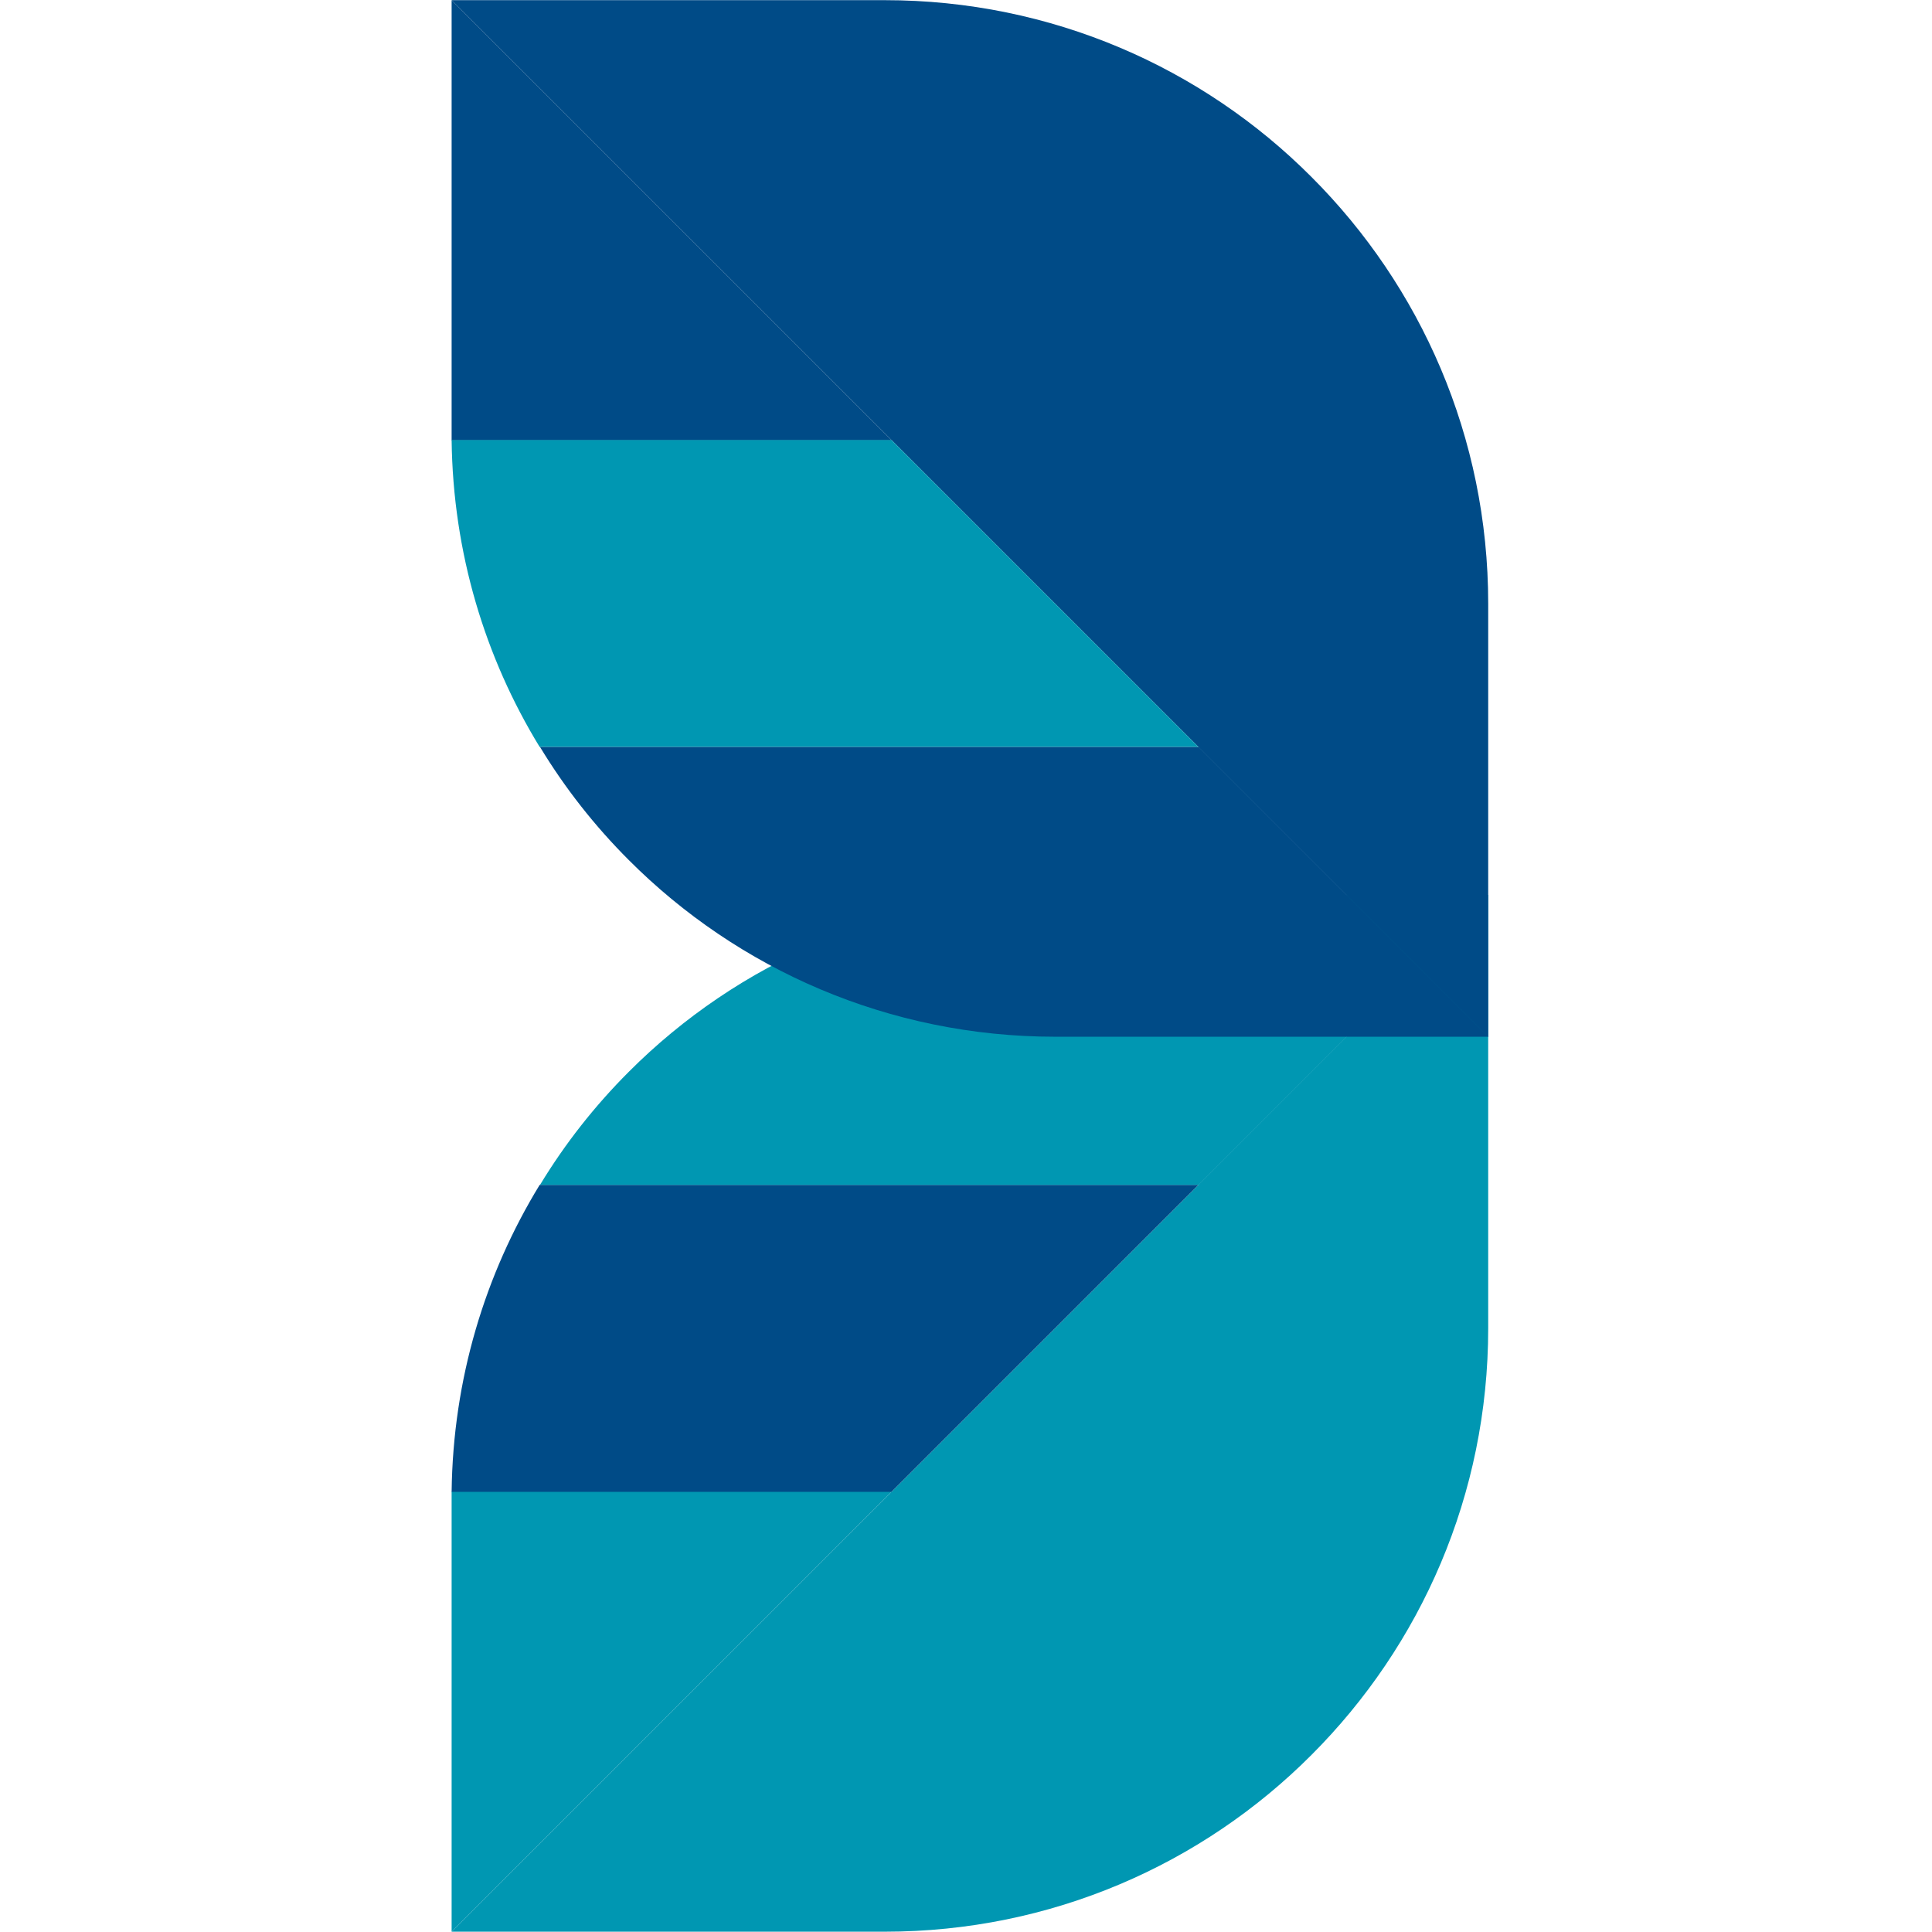
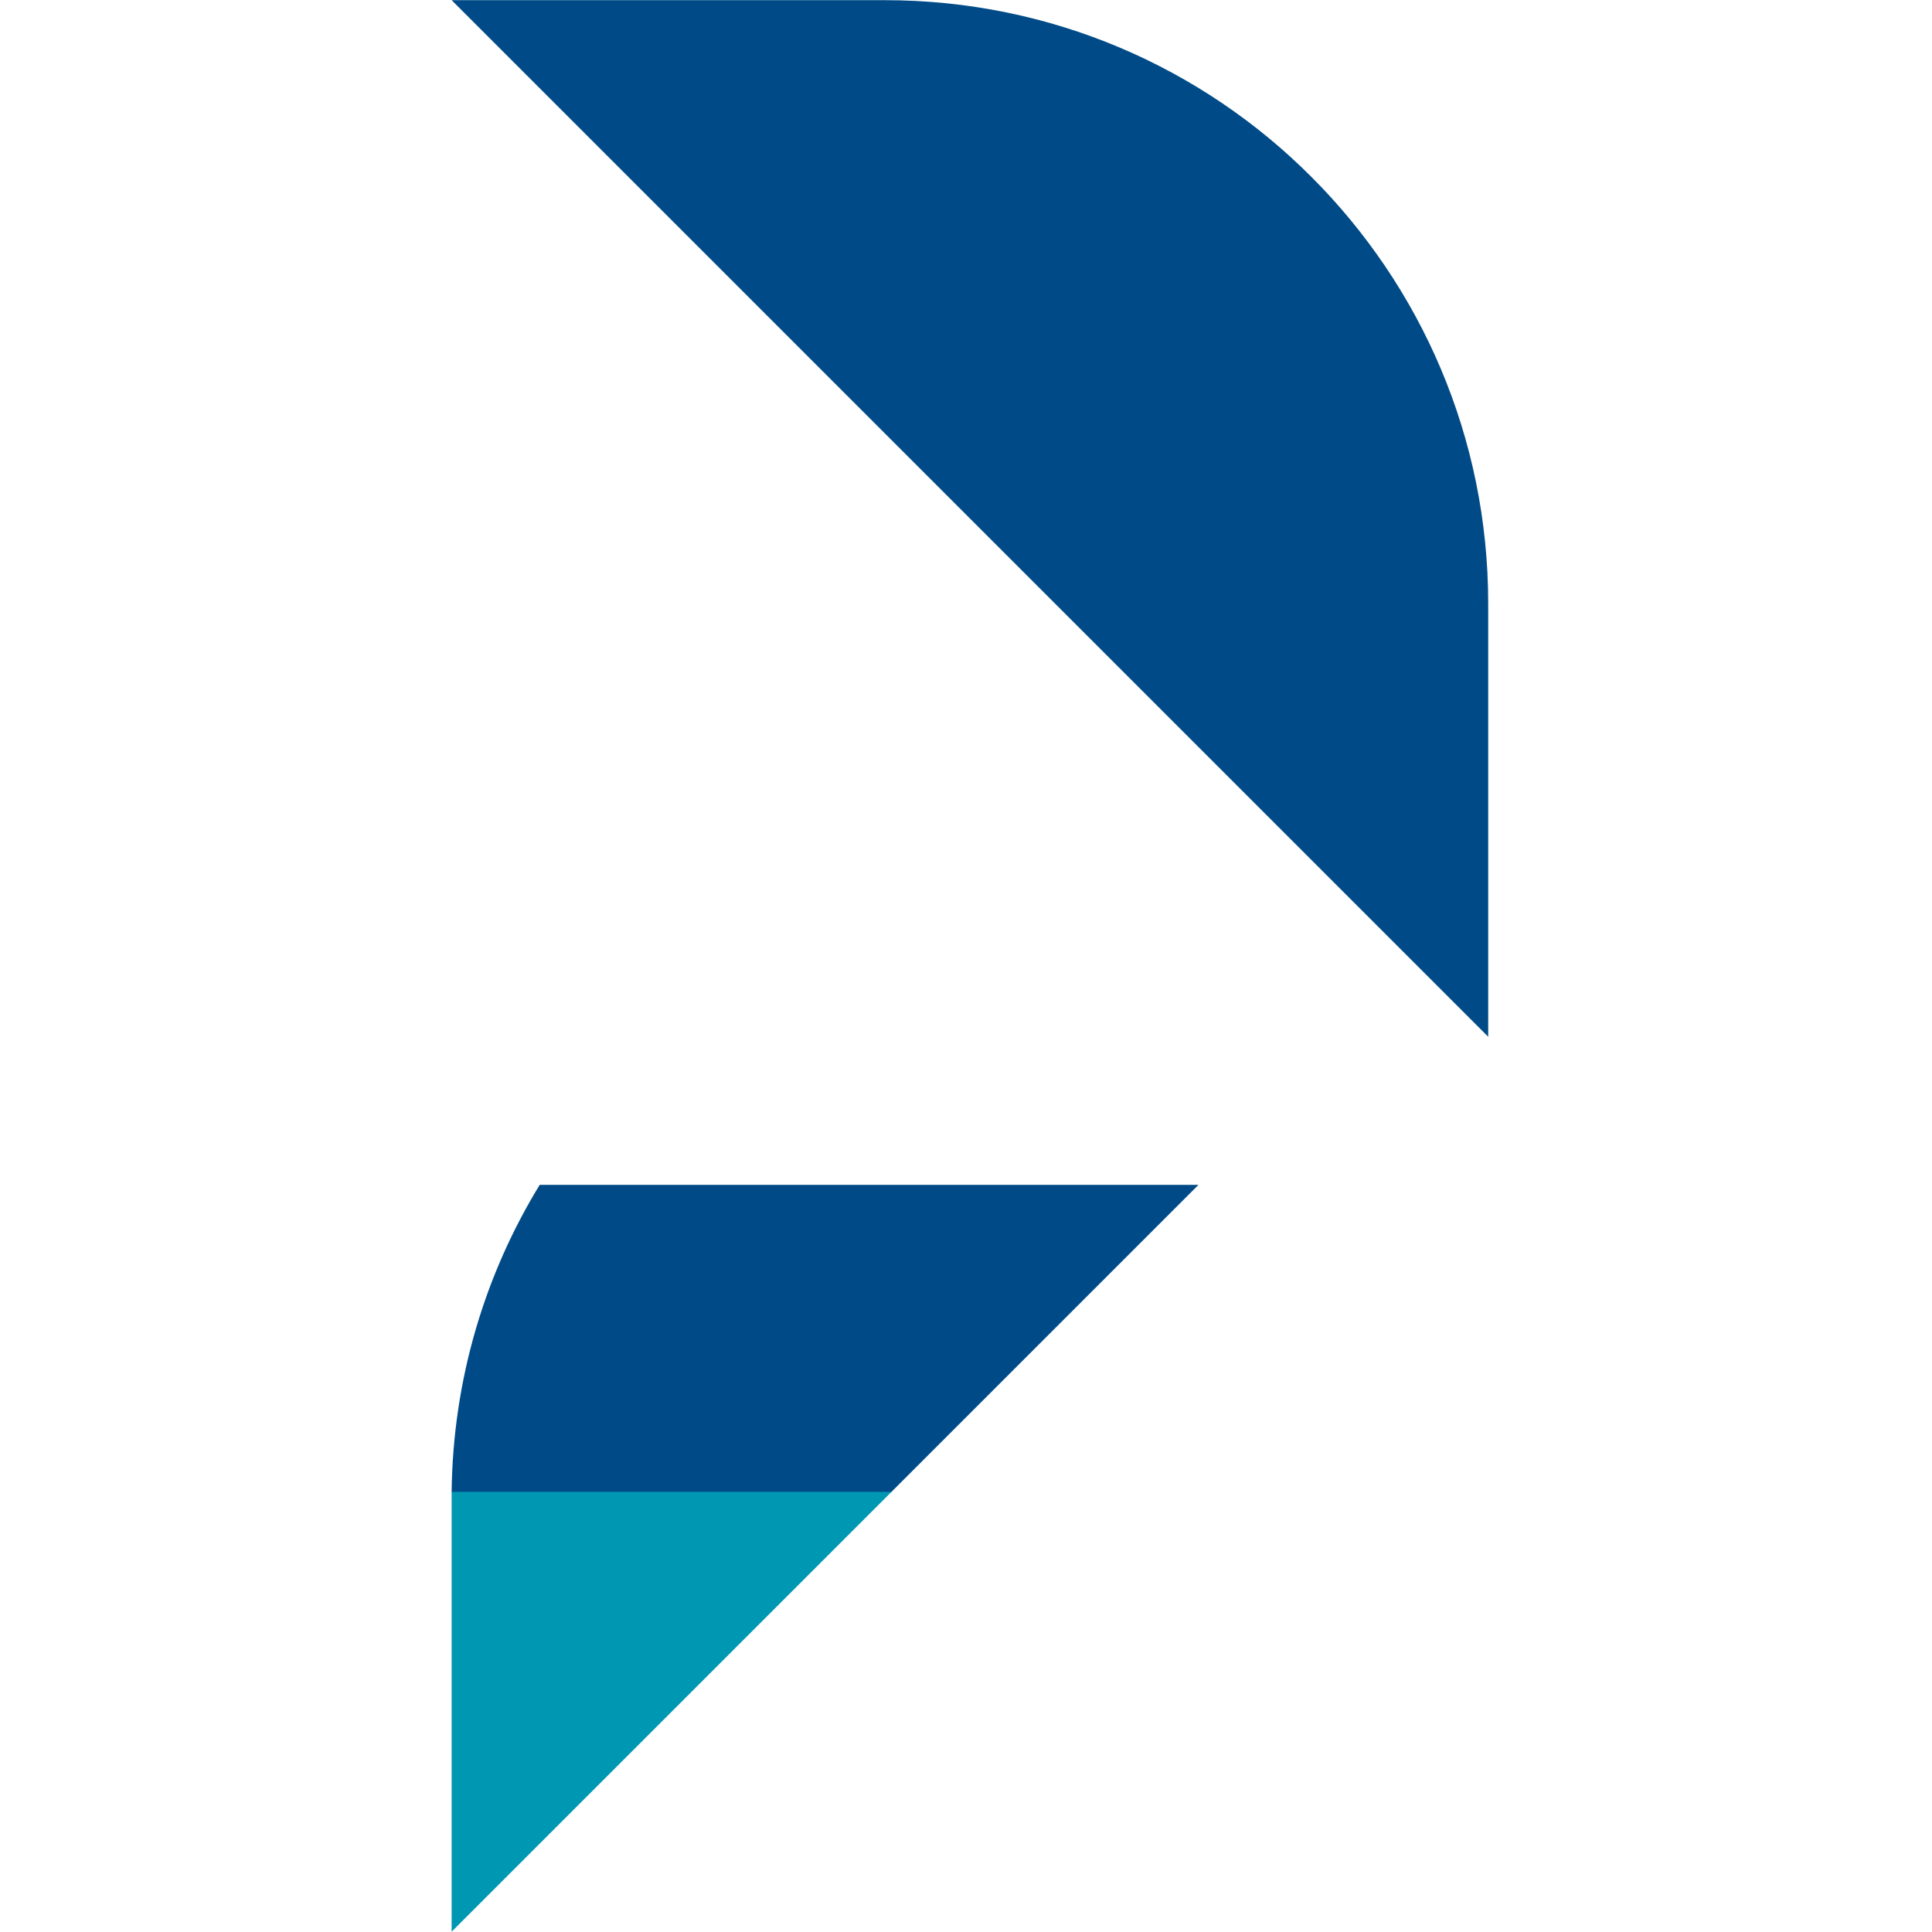
<svg xmlns="http://www.w3.org/2000/svg" width="500" zoomAndPan="magnify" viewBox="0 0 375 375" height="500" preserveAspectRatio="xMidYMid meet" version="1.0">
  <defs>
    <clipPath id="b58a608aa4">
-       <path d="M 87.66 173.742 L 288.922 173.742 L 288.922 374.941 L 87.66 374.941 Z M 87.66 173.742 " clip-rule="nonzero" />
-     </clipPath>
+       </clipPath>
    <clipPath id="d40343e435">
      <path d="M 87.66 289 L 174 289 L 174 374.973 L 87.66 374.973 Z M 87.66 289 " clip-rule="nonzero" />
    </clipPath>
    <clipPath id="dd2ec5aaa1">
      <path d="M 87.66 229 L 233 229 L 233 290 L 87.66 290 Z M 87.66 229 " clip-rule="nonzero" />
    </clipPath>
    <clipPath id="c2c6dfc6c7">
-       <path d="M 104.684 173.742 L 288.922 173.742 L 288.922 230 L 104.684 230 Z M 104.684 173.742 " clip-rule="nonzero" />
-     </clipPath>
+       </clipPath>
    <clipPath id="0e5ba75a8a">
      <path d="M 87.66 0.031 L 288.922 0.031 L 288.922 201.23 L 87.66 201.23 Z M 87.66 0.031 " clip-rule="nonzero" />
    </clipPath>
    <clipPath id="65514039db">
      <path d="M 87.66 0 L 174 0 L 174 86 L 87.66 86 Z M 87.66 0 " clip-rule="nonzero" />
    </clipPath>
    <clipPath id="c7fb3d87cc">
      <path d="M 87.66 85 L 233 85 L 233 145 L 87.66 145 Z M 87.66 85 " clip-rule="nonzero" />
    </clipPath>
    <clipPath id="c4efab84d6">
-       <path d="M 104.684 144.727 L 288.922 144.727 L 288.922 201.23 L 104.684 201.23 Z M 104.684 144.727 " clip-rule="nonzero" />
-     </clipPath>
+       </clipPath>
  </defs>
  <g clip-path="url(#b58a608aa4)">
    <path fill="#0097b2" d="M 87.66 374.941 L 171.727 374.941 C 204.074 374.941 233.406 361.848 254.551 340.633 C 275.766 319.418 288.859 290.152 288.859 257.812 L 288.859 173.742 L 87.66 374.941 " fill-opacity="1" fill-rule="nonzero" />
  </g>
  <g clip-path="url(#d40343e435)">
    <path fill="#0097b2" d="M 87.66 290.875 L 87.66 374.941 L 173.102 289.5 L 87.66 289.5 C 87.66 289.957 87.66 290.414 87.66 290.875 " fill-opacity="1" fill-rule="nonzero" />
  </g>
  <g clip-path="url(#dd2ec5aaa1)">
    <path fill="#004b87" d="M 87.66 289.566 L 173.035 289.566 L 232.617 229.984 L 104.75 229.984 C 94.141 247.336 87.922 267.695 87.66 289.566 " fill-opacity="1" fill-rule="nonzero" />
  </g>
  <g clip-path="url(#c2c6dfc6c7)">
-     <path fill="#0097b2" d="M 232.684 229.984 L 288.922 173.742 L 204.859 173.742 C 172.516 173.742 143.184 186.836 122.035 208.051 C 115.422 214.664 109.66 221.996 104.816 229.984 L 232.684 229.984 " fill-opacity="1" fill-rule="nonzero" />
+     <path fill="#0097b2" d="M 232.684 229.984 L 288.922 173.742 L 204.859 173.742 C 115.422 214.664 109.66 221.996 104.816 229.984 L 232.684 229.984 " fill-opacity="1" fill-rule="nonzero" />
  </g>
  <g clip-path="url(#0e5ba75a8a)">
    <path fill="#004b87" d="M 87.66 0.031 L 171.727 0.031 C 204.074 0.031 233.406 13.129 254.551 34.344 C 275.766 55.555 288.859 84.82 288.859 117.164 L 288.859 201.23 L 87.66 0.031 " fill-opacity="1" fill-rule="nonzero" />
  </g>
  <g clip-path="url(#65514039db)">
-     <path fill="#004b87" d="M 87.66 84.098 L 87.66 0.031 L 173.102 85.477 L 87.66 85.477 C 87.66 85.016 87.66 84.559 87.66 84.098 " fill-opacity="1" fill-rule="nonzero" />
-   </g>
+     </g>
  <g clip-path="url(#c7fb3d87cc)">
-     <path fill="#0097b2" d="M 87.66 85.41 L 173.035 85.41 L 232.617 144.988 L 104.75 144.988 C 94.141 127.637 87.922 107.277 87.66 85.41 " fill-opacity="1" fill-rule="nonzero" />
-   </g>
+     </g>
  <g clip-path="url(#c4efab84d6)">
    <path fill="#004b87" d="M 232.684 144.988 L 288.922 201.23 L 204.859 201.23 C 172.516 201.23 143.184 188.137 122.035 166.922 C 115.422 160.312 109.66 152.977 104.816 144.988 L 232.684 144.988 " fill-opacity="1" fill-rule="nonzero" />
  </g>
</svg>